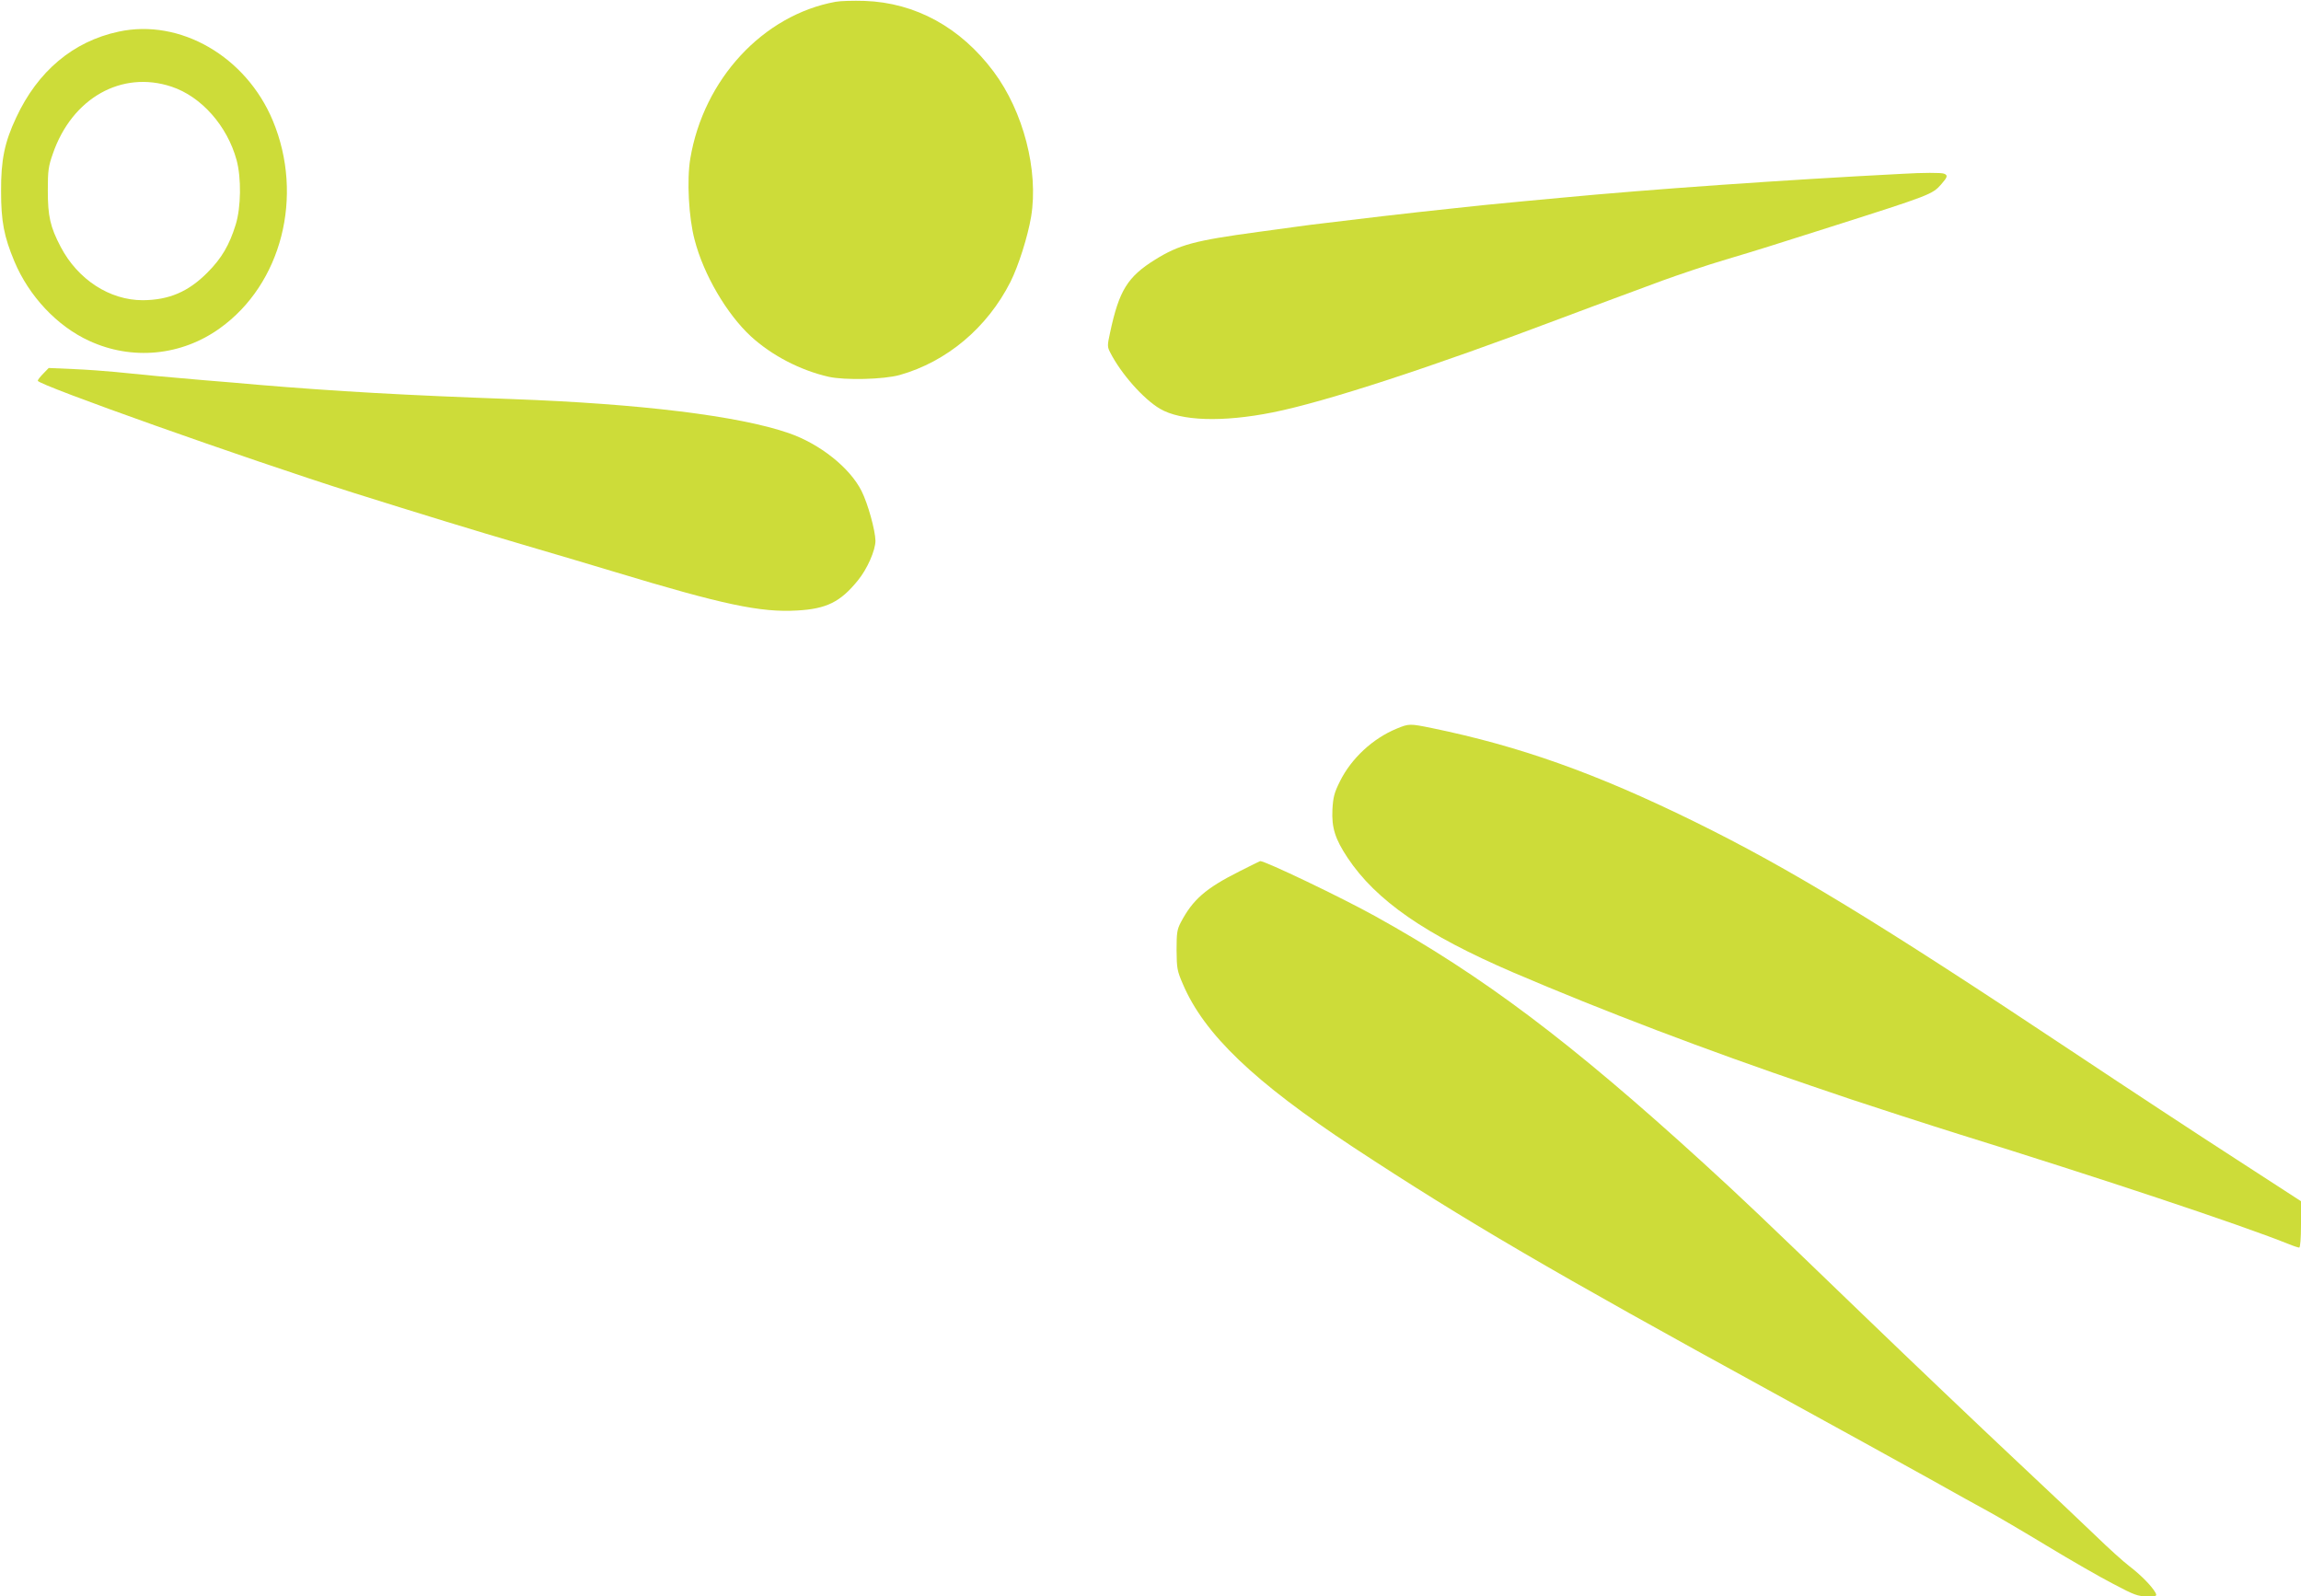
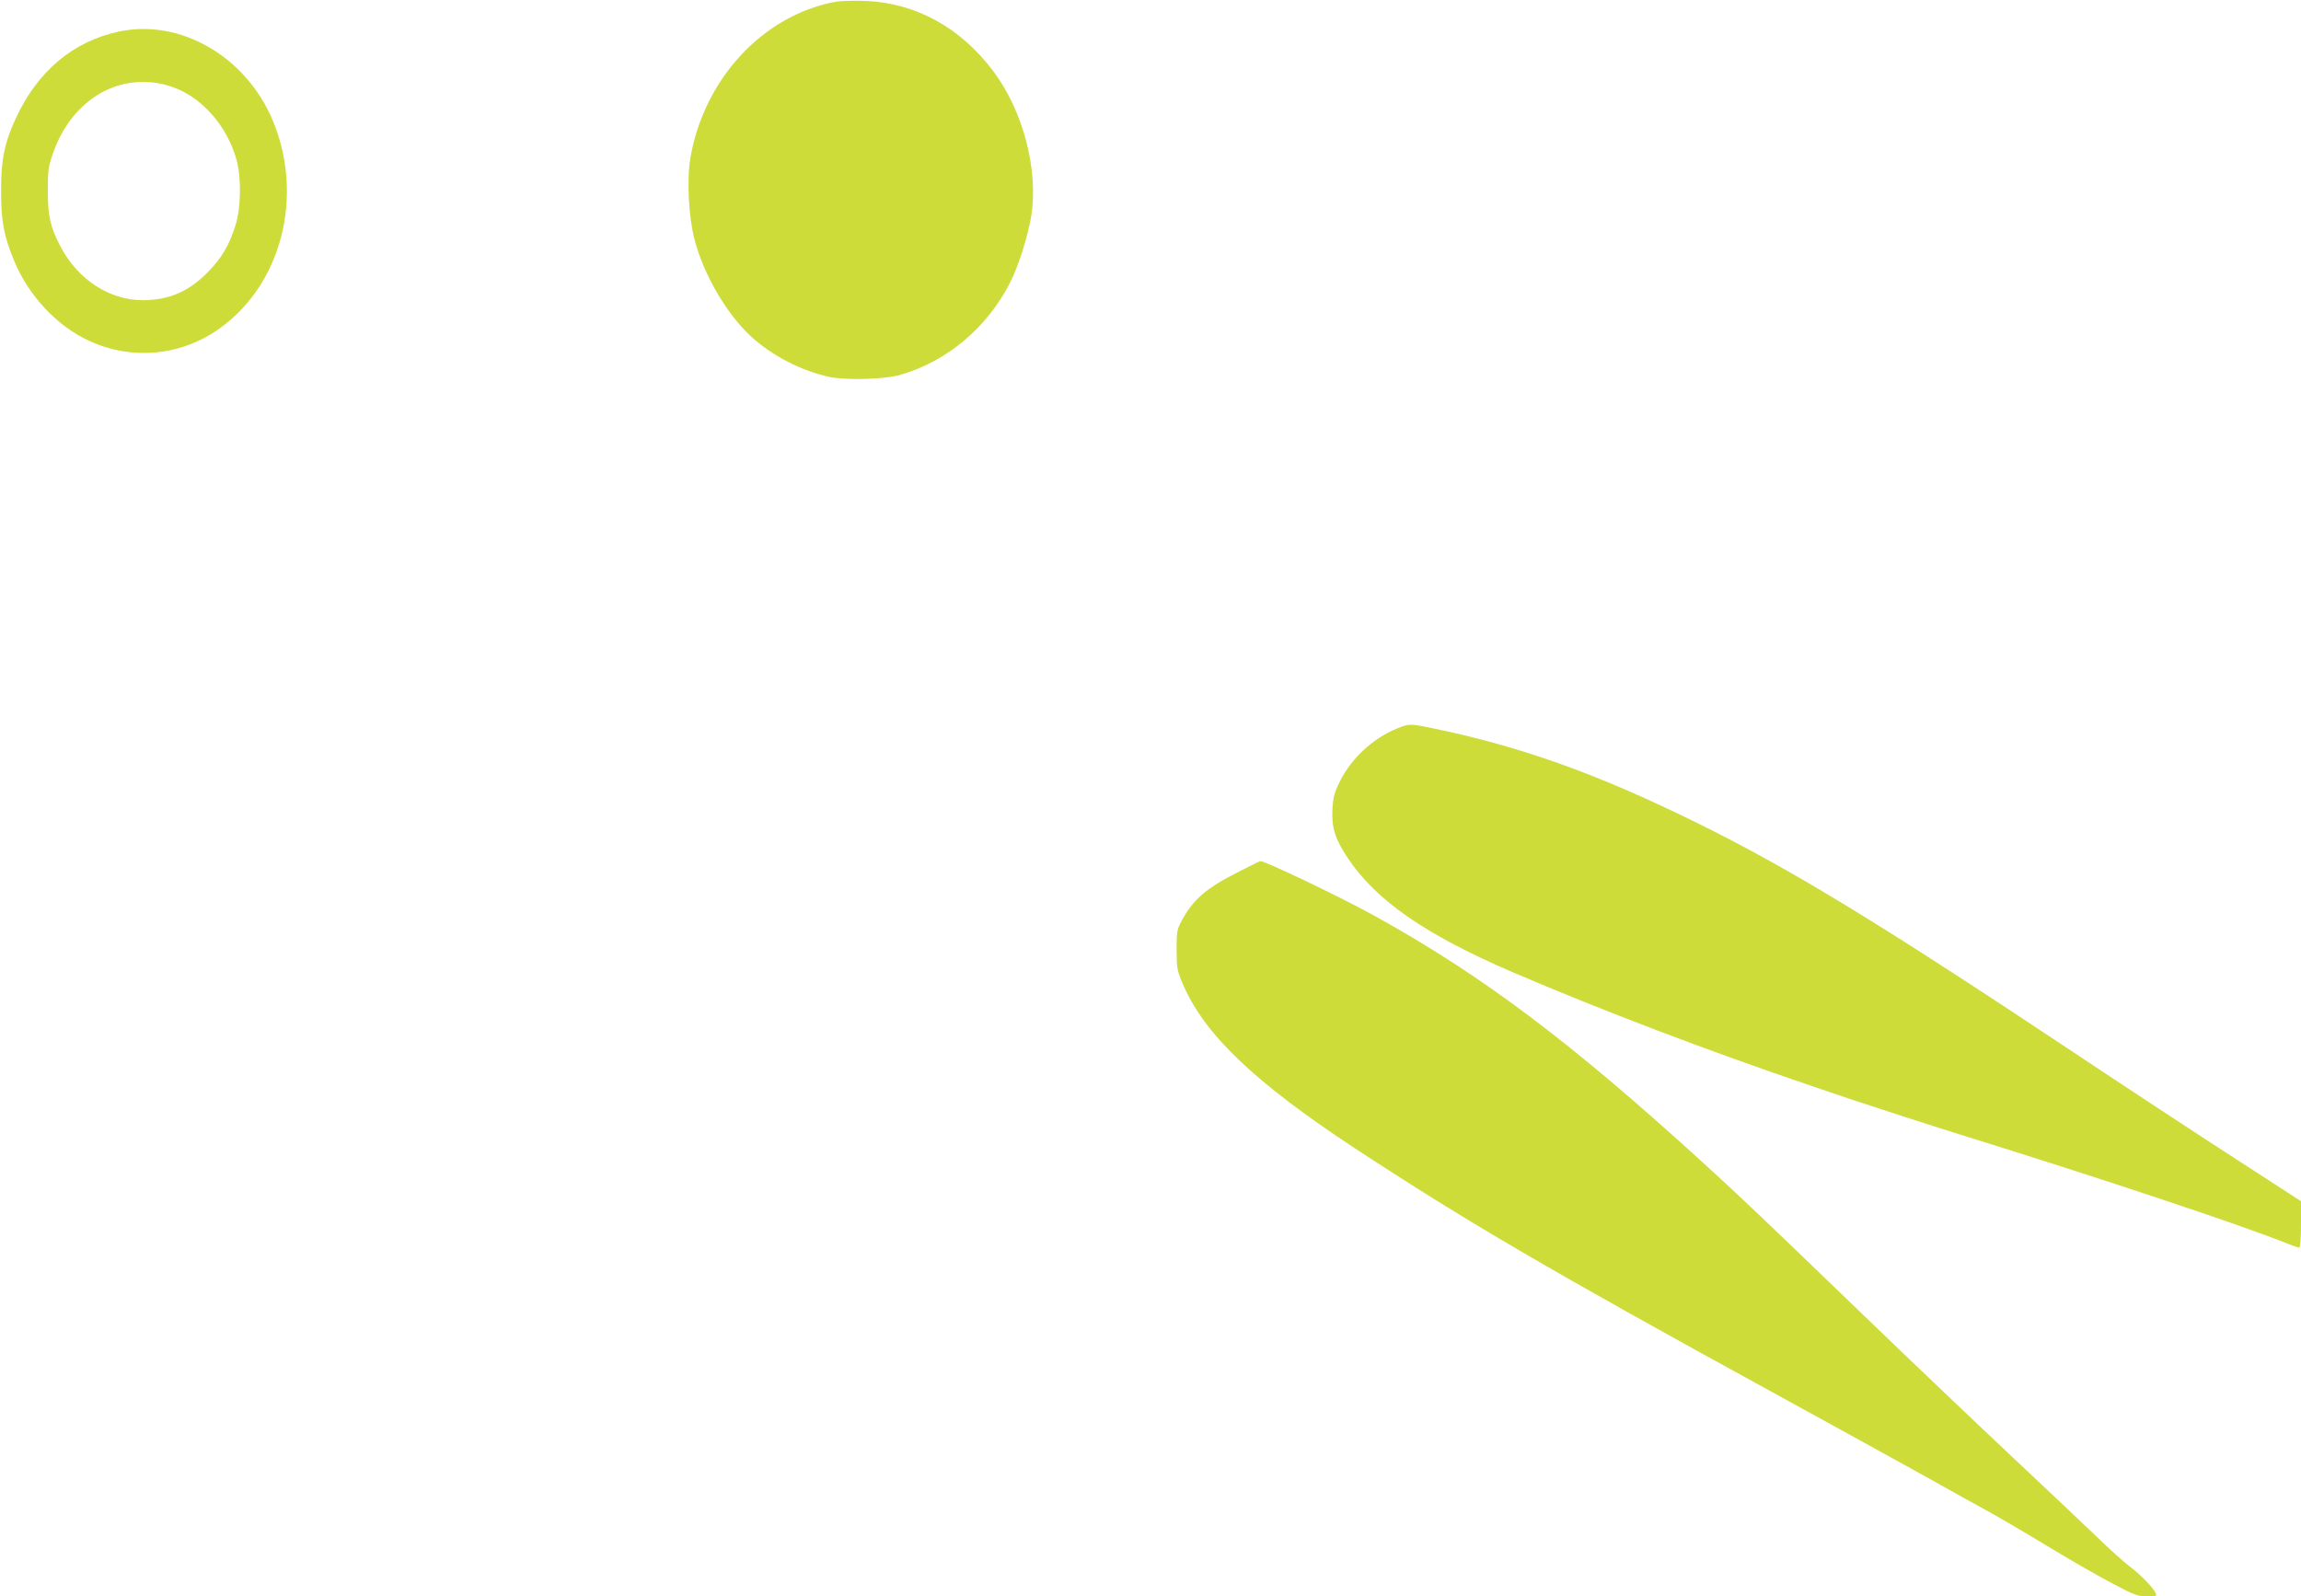
<svg xmlns="http://www.w3.org/2000/svg" version="1.0" width="1280pt" height="888pt" viewBox="0 0 1280 888" preserveAspectRatio="xMidYMid meet">
  <g transform="translate(0,888) scale(0.1,-0.1)" fill="#cddc39" stroke="none">
    <path d="M4648 8870 c-404 -74 -734 -431 -808 -872 -20 -118 -9 -329 24 -452 50 -194 179 -413 313 -537 117 -107 275 -189 433 -225 91 -20 305 -15 395 10 262 74 487 263 616 518 45 90 96 251 115 363 42 256 -43 585 -209 807 -183 245 -434 383 -717 393 -63 2 -136 0 -162 -5z" />
    <path d="M660 8704 c-253 -54 -450 -220 -570 -478 -65 -138 -85 -237 -84 -411 0 -166 16 -250 74 -389 81 -193 237 -360 416 -442 238 -110 513 -84 727 70 344 246 469 735 295 1154 -149 358 -516 570 -858 496z m294 -306 c166 -55 310 -218 362 -408 27 -99 25 -264 -5 -360 -35 -113 -78 -187 -157 -266 -106 -107 -214 -153 -360 -154 -184 0 -361 115 -456 296 -59 112 -72 172 -72 314 0 111 3 134 28 205 107 310 383 465 660 373z" />
-     <path d="M10580 7913 c-659 -34 -1401 -86 -1895 -133 -55 -5 -152 -14 -215 -20 -159 -15 -301 -29 -395 -40 -44 -5 -127 -14 -185 -20 -94 -10 -264 -30 -520 -61 -47 -5 -114 -14 -150 -19 -36 -5 -135 -18 -220 -30 -355 -48 -440 -71 -574 -154 -154 -96 -201 -172 -251 -407 -16 -72 -15 -79 1 -110 60 -118 185 -259 277 -313 116 -68 347 -76 627 -20 291 58 883 251 1605 524 105 39 237 89 295 110 58 21 179 66 270 100 91 33 248 86 350 116 197 59 238 72 590 184 550 175 559 179 608 234 36 41 39 51 16 60 -15 6 -117 6 -234 -1z" />
-     <path d="M241 6802 c-17 -17 -31 -35 -31 -40 0 -23 1155 -433 1755 -623 356 -112 678 -211 945 -289 255 -75 332 -98 505 -150 608 -184 816 -228 1020 -216 162 9 240 47 337 167 52 63 98 168 98 221 -1 58 -42 206 -77 276 -65 130 -232 263 -406 323 -278 96 -827 163 -1537 189 -587 21 -981 43 -1420 80 -63 6 -196 17 -295 25 -191 16 -341 30 -495 46 -52 5 -157 13 -232 16 l-137 6 -30 -31z" />
    <path d="M7770 4827 c-134 -55 -253 -166 -316 -293 -32 -64 -38 -88 -42 -157 -5 -101 15 -164 84 -268 158 -238 432 -428 923 -639 495 -212 1076 -433 1656 -630 116 -39 216 -73 224 -76 58 -20 475 -155 601 -194 773 -240 1553 -499 1828 -609 29 -12 57 -21 62 -21 6 0 10 53 10 129 l0 129 -361 234 c-199 128 -614 401 -922 606 -1078 717 -1563 1012 -2092 1272 -548 269 -970 419 -1460 520 -123 25 -127 25 -195 -3z" />
    <path d="M6893 4032 c-187 -94 -258 -157 -324 -282 -21 -40 -24 -58 -24 -155 1 -102 3 -115 35 -189 119 -279 396 -544 950 -909 621 -408 1096 -686 2325 -1359 341 -187 735 -404 875 -482 140 -79 291 -162 335 -186 44 -24 188 -108 320 -188 132 -80 299 -176 371 -213 117 -62 137 -69 188 -69 54 0 56 1 46 21 -20 36 -82 99 -145 147 -33 25 -116 100 -185 167 -69 66 -273 260 -455 430 -181 170 -562 532 -845 805 -586 565 -664 639 -885 841 -738 673 -1227 1041 -1824 1372 -193 107 -616 309 -641 307 -3 -1 -56 -27 -117 -58z" />
  </g>
</svg>